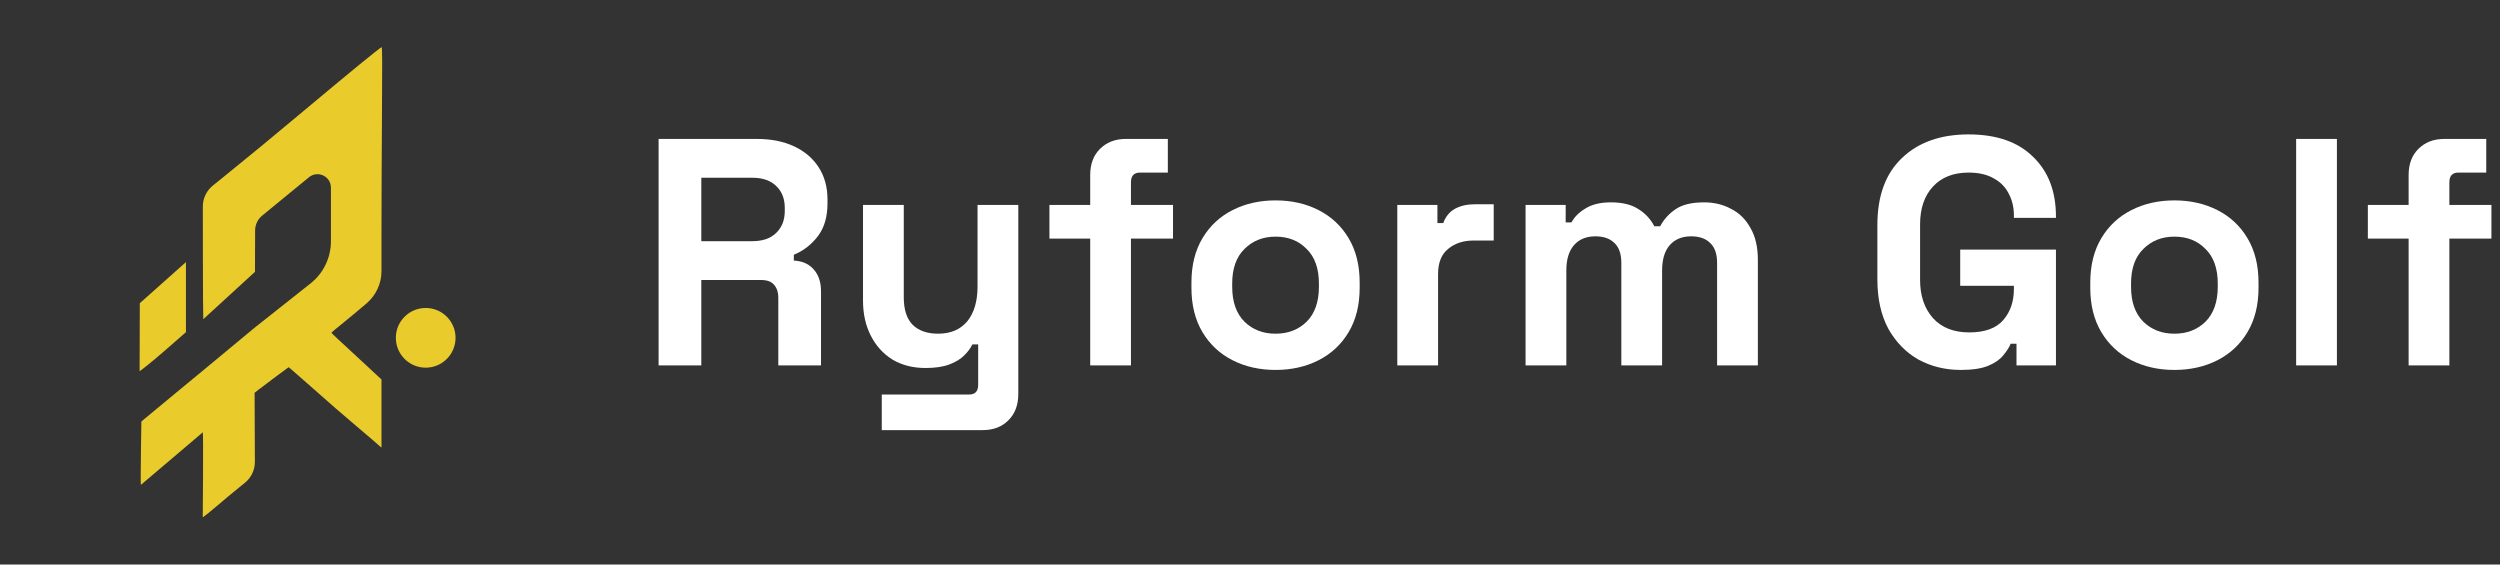
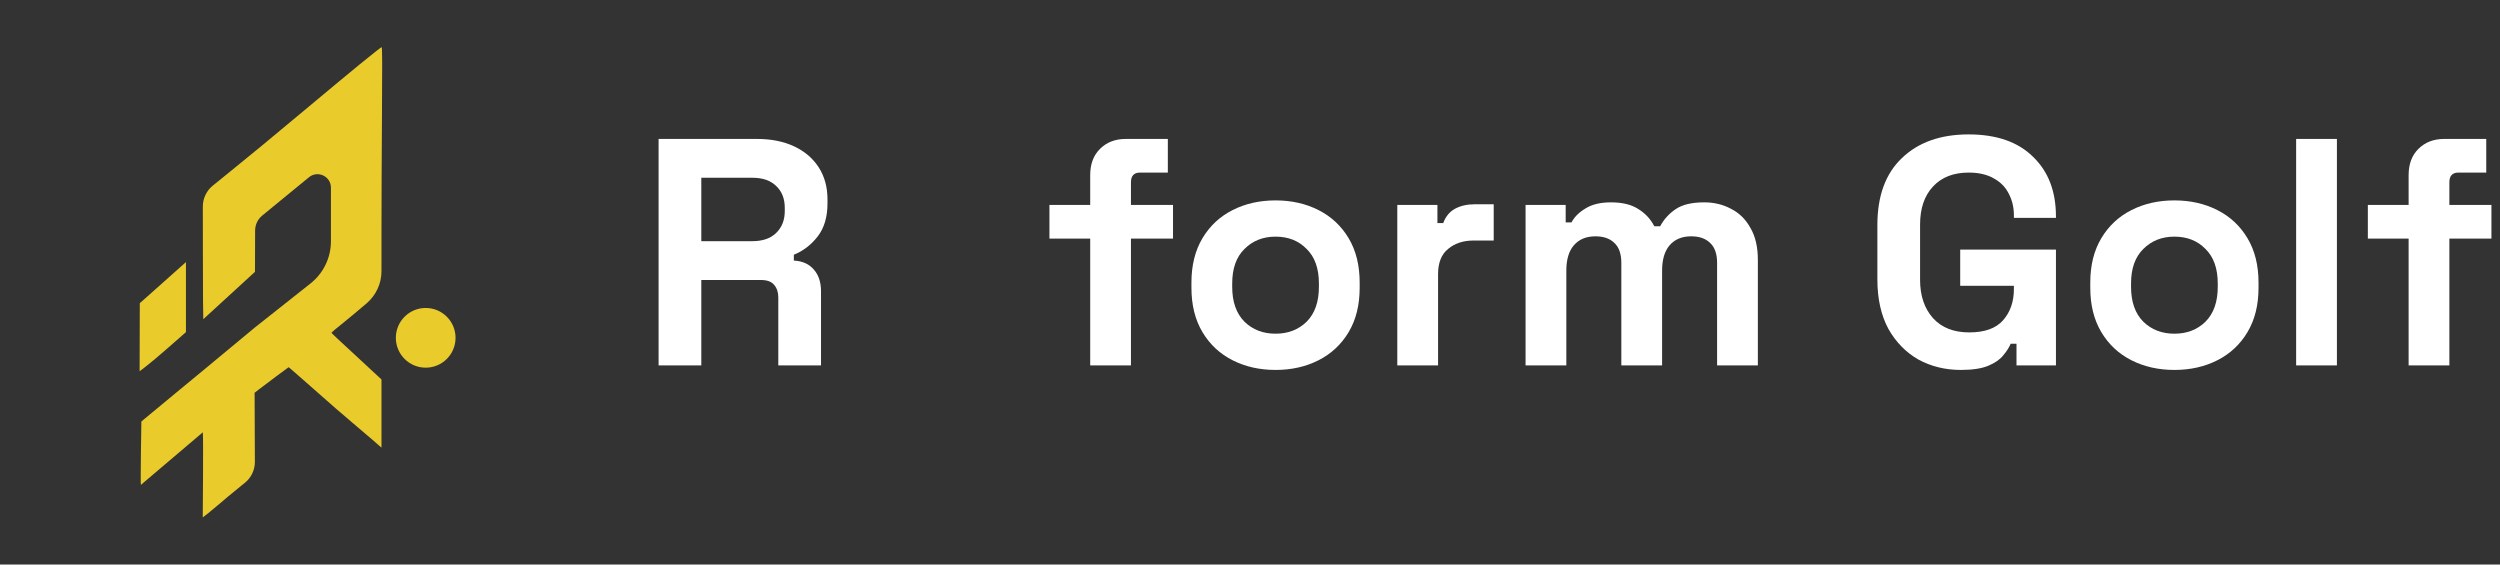
<svg xmlns="http://www.w3.org/2000/svg" width="186" height="42" viewBox="0 0 186 42" fill="none">
  <rect x="0" y="0" width="186" height="42" fill="#333333" stroke="none" />
  <path d="M22.968 7.938C24.18 6.922 25.883 5.509 26.751 4.799C27.619 4.088 28.358 3.507 28.392 3.507C28.44 3.507 28.447 4.771 28.419 8.484C28.399 11.221 28.382 15.297 28.382 17.541L28.382 20.184C28.382 21.097 27.973 21.972 27.28 22.565C26.673 23.084 25.838 23.779 25.424 24.11C25.009 24.442 24.667 24.728 24.662 24.747C24.658 24.766 24.859 24.97 25.11 25.2C25.36 25.43 26.199 26.206 26.974 26.926L28.382 28.233V33.303L28.257 33.197C28.188 33.139 27.93 32.913 27.685 32.697C27.439 32.48 26.924 32.042 26.54 31.723C25.726 31.045 24.517 29.994 22.912 28.569C22.283 28.009 21.701 27.5 21.62 27.436L21.473 27.32L20.532 28.016C20.014 28.399 19.445 28.827 19.267 28.968L18.942 29.223L18.963 34.358C18.965 34.967 18.69 35.543 18.215 35.925L17.939 36.146C17.374 36.6 16.573 37.267 16.158 37.628C15.744 37.989 15.173 38.436 15.085 38.493L15.106 35.332C15.117 33.593 15.109 32.17 15.088 32.17C15.066 32.17 15.032 32.197 15.012 32.229L10.483 36.074C10.465 36.074 10.465 35.014 10.484 33.718L10.518 31.362L10.729 31.182C10.845 31.083 11.891 30.217 13.053 29.258L15.166 27.514L18.963 24.365L23.103 21.089C24.062 20.331 24.621 19.176 24.621 17.955V13.96C24.621 13.117 23.639 12.652 22.986 13.188L19.508 16.039C19.176 16.31 18.983 16.716 18.981 17.145L18.97 20.225L15.125 23.748C15.111 23.727 15.098 21.617 15.095 19.059L15.091 15.366C15.09 14.761 15.363 14.188 15.834 13.808L16.531 13.246C18.477 11.675 20.332 10.146 22.968 7.938Z" fill="#EACB2C" />
  <path d="M12.191 26.148C11.287 26.938 10.435 27.599 10.387 27.618L10.401 22.558L13.834 19.5L13.834 24.712L12.191 26.148Z" fill="#EACB2C" />
  <ellipse cx="31.672" cy="25.134" rx="2.221" ry="2.221" fill="#EACB2C" />
  <path d="M179.201 27.186V17.75H176.168V15.247H179.201V13.033C179.201 12.214 179.441 11.565 179.923 11.083C180.42 10.586 181.062 10.337 181.848 10.337H184.977V12.84H182.907C182.458 12.84 182.233 13.081 182.233 13.562V15.247H185.362V17.75H182.233V27.186H179.201Z" fill="white" />
  <path d="M170.833 27.186V10.337H173.866V27.186H170.833Z" fill="white" />
  <path d="M161.776 27.523C160.588 27.523 159.521 27.282 158.574 26.801C157.627 26.32 156.881 25.622 156.336 24.707C155.79 23.792 155.517 22.693 155.517 21.409V21.024C155.517 19.741 155.79 18.641 156.336 17.727C156.881 16.812 157.627 16.114 158.574 15.633C159.521 15.151 160.588 14.91 161.776 14.91C162.963 14.91 164.03 15.151 164.977 15.633C165.924 16.114 166.67 16.812 167.215 17.727C167.761 18.641 168.034 19.741 168.034 21.024V21.409C168.034 22.693 167.761 23.792 167.215 24.707C166.67 25.622 165.924 26.32 164.977 26.801C164.03 27.282 162.963 27.523 161.776 27.523ZM161.776 24.827C162.706 24.827 163.476 24.53 164.086 23.937C164.696 23.327 165.001 22.46 165.001 21.337V21.096C165.001 19.973 164.696 19.115 164.086 18.521C163.493 17.911 162.722 17.606 161.776 17.606C160.845 17.606 160.075 17.911 159.465 18.521C158.855 19.115 158.55 19.973 158.55 21.096V21.337C158.55 22.46 158.855 23.327 159.465 23.937C160.075 24.53 160.845 24.827 161.776 24.827Z" fill="white" />
  <path d="M145.887 27.523C144.731 27.523 143.68 27.266 142.734 26.753C141.803 26.223 141.057 25.461 140.495 24.466C139.95 23.455 139.677 22.228 139.677 20.783V16.74C139.677 14.573 140.287 12.912 141.506 11.757C142.726 10.586 144.378 10 146.464 10C148.535 10 150.131 10.554 151.254 11.661C152.394 12.752 152.963 14.236 152.963 16.114V16.21H149.834V16.017C149.834 15.424 149.706 14.886 149.449 14.405C149.208 13.923 148.839 13.546 148.342 13.274C147.845 12.985 147.219 12.84 146.464 12.84C145.341 12.84 144.459 13.185 143.817 13.875C143.175 14.565 142.854 15.504 142.854 16.692V20.831C142.854 22.003 143.175 22.95 143.817 23.672C144.459 24.378 145.357 24.731 146.513 24.731C147.668 24.731 148.51 24.426 149.04 23.816C149.57 23.206 149.834 22.436 149.834 21.506V21.265H145.839V18.569H152.963V27.186H150.027V25.573H149.594C149.481 25.846 149.297 26.135 149.04 26.44C148.799 26.745 148.43 27.002 147.933 27.21C147.435 27.419 146.753 27.523 145.887 27.523Z" fill="white" />
  <path d="M113.502 27.186V15.247H116.487V16.547H116.92C117.129 16.146 117.474 15.801 117.955 15.512C118.437 15.207 119.071 15.055 119.857 15.055C120.707 15.055 121.389 15.223 121.903 15.56C122.416 15.881 122.81 16.306 123.082 16.836H123.516C123.788 16.322 124.173 15.897 124.671 15.56C125.168 15.223 125.874 15.055 126.789 15.055C127.527 15.055 128.193 15.215 128.787 15.536C129.397 15.841 129.878 16.314 130.231 16.956C130.6 17.582 130.785 18.376 130.785 19.339V27.186H127.752V19.556C127.752 18.898 127.583 18.408 127.246 18.087C126.909 17.75 126.436 17.582 125.826 17.582C125.136 17.582 124.599 17.807 124.214 18.256C123.845 18.689 123.66 19.315 123.66 20.134V27.186H120.627V19.556C120.627 18.898 120.459 18.408 120.122 18.087C119.785 17.75 119.311 17.582 118.702 17.582C118.012 17.582 117.474 17.807 117.089 18.256C116.72 18.689 116.535 19.315 116.535 20.134V27.186H113.502Z" fill="white" />
  <path d="M103.959 27.186V15.247H106.944V16.595H107.377C107.553 16.114 107.842 15.761 108.243 15.536C108.661 15.312 109.142 15.199 109.688 15.199H111.132V17.895H109.64C108.869 17.895 108.235 18.104 107.738 18.521C107.241 18.922 106.992 19.548 106.992 20.398V27.186H103.959Z" fill="white" />
  <path d="M94.901 27.523C93.714 27.523 92.647 27.282 91.7 26.801C90.753 26.32 90.007 25.622 89.461 24.707C88.916 23.792 88.643 22.693 88.643 21.409V21.024C88.643 19.741 88.916 18.641 89.461 17.727C90.007 16.812 90.753 16.114 91.7 15.633C92.647 15.151 93.714 14.91 94.901 14.91C96.089 14.91 97.156 15.151 98.103 15.633C99.049 16.114 99.796 16.812 100.341 17.727C100.887 18.641 101.159 19.741 101.159 21.024V21.409C101.159 22.693 100.887 23.792 100.341 24.707C99.796 25.622 99.049 26.32 98.103 26.801C97.156 27.282 96.089 27.523 94.901 27.523ZM94.901 24.827C95.832 24.827 96.602 24.53 97.212 23.937C97.822 23.327 98.127 22.46 98.127 21.337V21.096C98.127 19.973 97.822 19.115 97.212 18.521C96.618 17.911 95.848 17.606 94.901 17.606C93.971 17.606 93.2 17.911 92.591 18.521C91.981 19.115 91.676 19.973 91.676 21.096V21.337C91.676 22.46 91.981 23.327 92.591 23.937C93.2 24.53 93.971 24.827 94.901 24.827Z" fill="white" />
  <path d="M81.111 27.186V17.75H78.078V15.247H81.111V13.033C81.111 12.214 81.351 11.565 81.833 11.083C82.33 10.586 82.972 10.337 83.758 10.337H86.887V12.84H84.817C84.368 12.84 84.143 13.081 84.143 13.562V15.247H87.272V17.75H84.143V27.186H81.111Z" fill="white" />
-   <path d="M65.604 32V29.352H72.103C72.552 29.352 72.777 29.112 72.777 28.63V25.622H72.344C72.216 25.894 72.015 26.167 71.742 26.44C71.469 26.713 71.1 26.937 70.635 27.114C70.17 27.29 69.576 27.379 68.854 27.379C67.923 27.379 67.105 27.17 66.399 26.753C65.709 26.32 65.171 25.726 64.786 24.972C64.401 24.217 64.208 23.351 64.208 22.372V15.247H67.241V22.131C67.241 23.03 67.458 23.704 67.891 24.153C68.34 24.602 68.974 24.827 69.793 24.827C70.723 24.827 71.445 24.522 71.959 23.913C72.472 23.287 72.729 22.42 72.729 21.313V15.247H75.762V29.304C75.762 30.123 75.521 30.773 75.04 31.254C74.558 31.751 73.916 32 73.114 32H65.604Z" fill="white" />
  <path d="M49 27.186V10.337H56.317C57.376 10.337 58.299 10.521 59.085 10.89C59.872 11.26 60.481 11.781 60.915 12.455C61.348 13.129 61.565 13.923 61.565 14.838V15.127C61.565 16.138 61.324 16.956 60.843 17.582C60.361 18.208 59.767 18.665 59.061 18.954V19.387C59.703 19.419 60.201 19.644 60.554 20.061C60.907 20.462 61.083 21 61.083 21.674V27.186H57.906V22.131C57.906 21.746 57.802 21.433 57.593 21.192C57.4 20.952 57.072 20.831 56.606 20.831H52.177V27.186H49ZM52.177 17.943H55.98C56.734 17.943 57.32 17.742 57.737 17.341C58.171 16.924 58.387 16.378 58.387 15.704V15.464C58.387 14.79 58.179 14.252 57.761 13.851C57.344 13.434 56.751 13.225 55.98 13.225H52.177V17.943Z" fill="white" />
</svg>